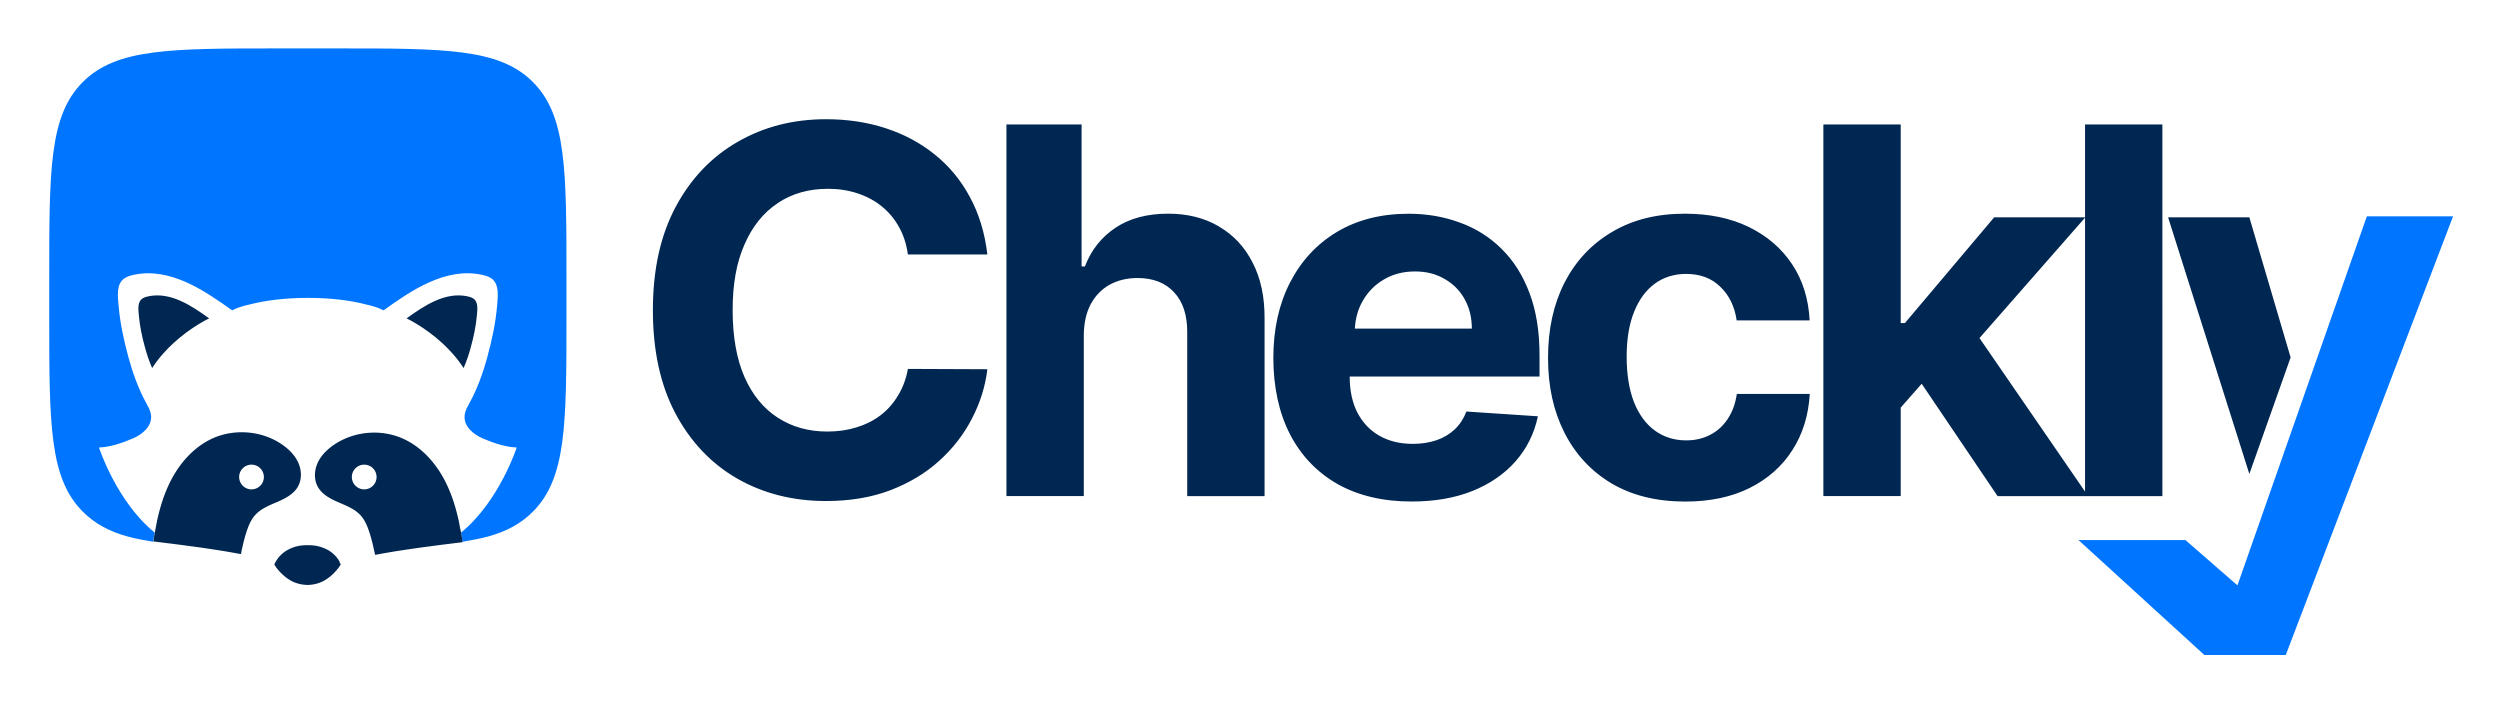
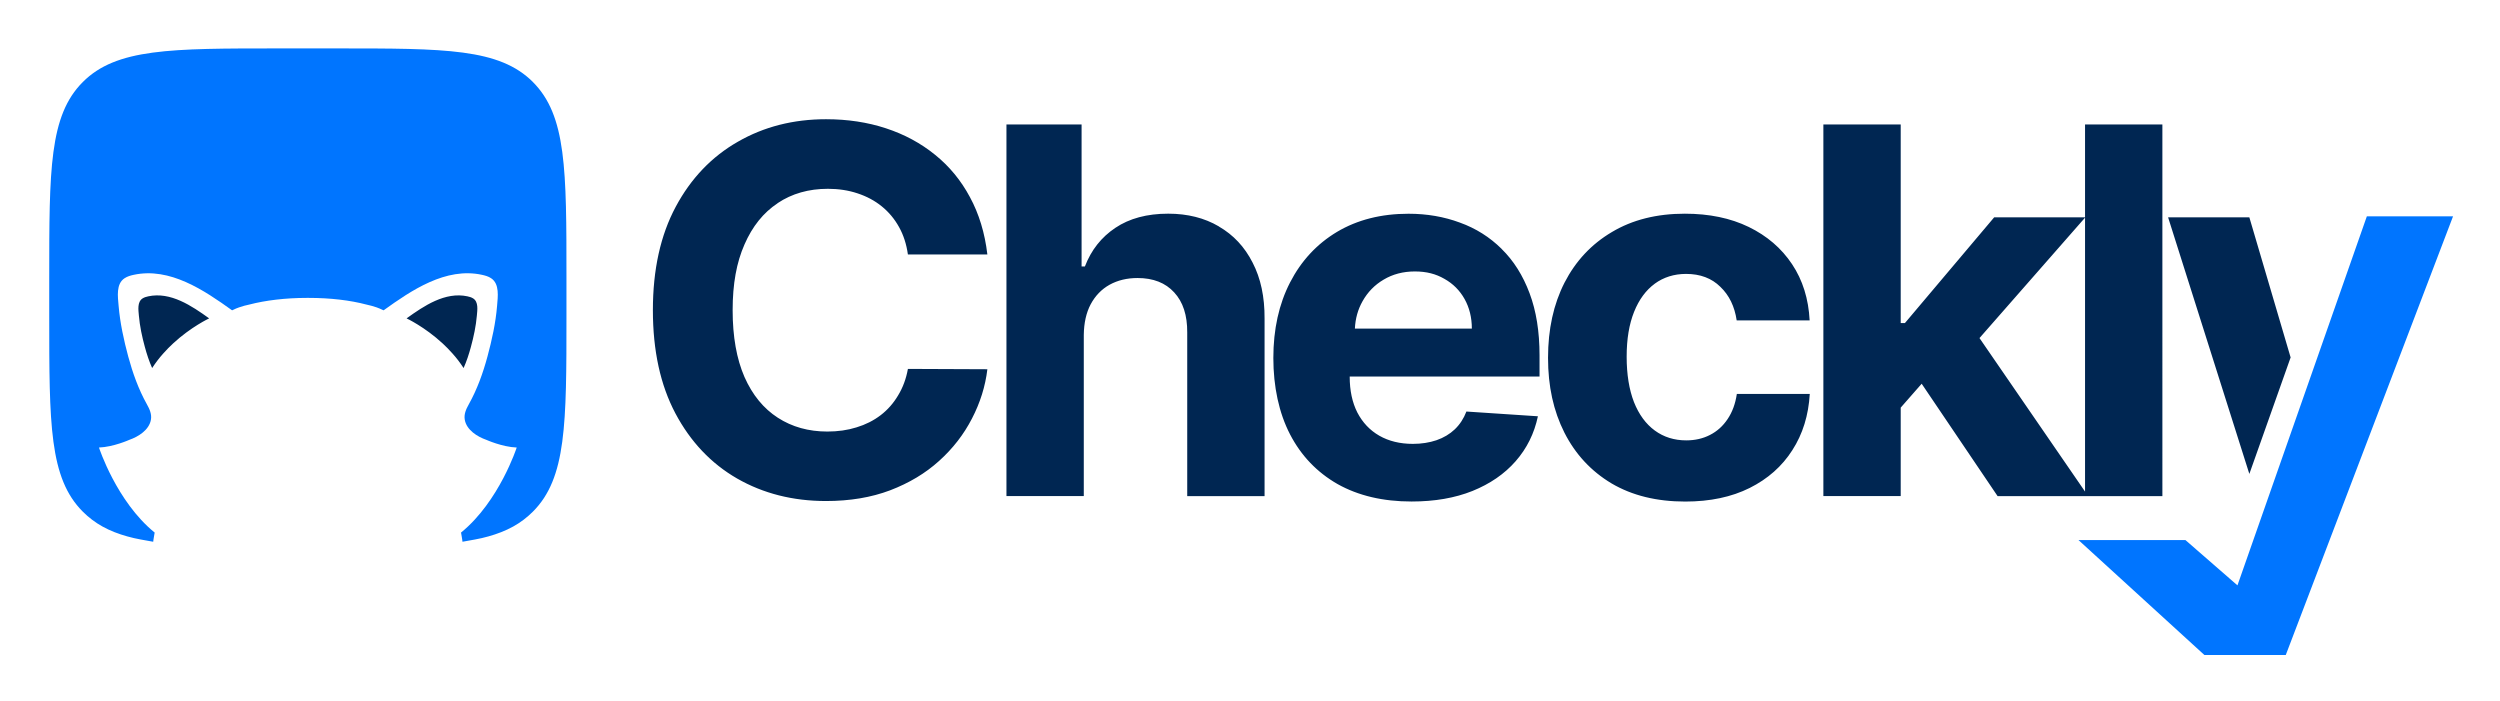
<svg xmlns="http://www.w3.org/2000/svg" role="img" viewBox="-2.24 -2.99 155.48 43.61">
  <title>checkly-logo-light-mode (1).svg</title>
  <path fill="#0075FF" fill-rule="evenodd" d="M139.919 37.747h-5.062l-7.834-7.151h6.651l3.238 2.819 8.047-22.951h5.361l-10.405 27.286.004-.004z" clip-rule="evenodd" />
  <path fill="#002652" d="M46.121 9.645c.888-.594 1.931-.893 3.127-.893.662 0 1.277.094 1.841.282.572.188 1.076.457 1.512.812.436.354.794.782 1.072 1.286.278.495.461 1.064.551 1.704h4.942c-.158-1.341-.521-2.529-1.085-3.567-.555-1.038-1.277-1.914-2.166-2.631-.888-.722-1.909-1.273-3.058-1.649-1.145-.376-2.384-.564-3.725-.564-2.033 0-3.861.466-5.485 1.401-1.623.927-2.913 2.272-3.861 4.041-.948 1.768-1.422 3.913-1.422 6.433 0 2.52.466 4.652 1.401 6.42.94 1.768 2.221 3.118 3.836 4.049 1.623.931 3.468 1.401 5.532 1.401 1.482 0 2.811-.222 3.985-.666 1.183-.453 2.196-1.059 3.046-1.828.859-.773 1.538-1.653 2.042-2.631.513-.987.833-2.008.961-3.071l-4.942-.021c-.111.615-.316 1.166-.611 1.649-.286.483-.645.893-1.085 1.23-.436.333-.935.585-1.499.756-.555.175-1.162.261-1.815.261-1.166 0-2.191-.286-3.08-.859-.888-.572-1.581-1.418-2.076-2.537-.487-1.119-.735-2.507-.735-4.152 0-1.645.243-2.964.735-4.083.491-1.128 1.179-1.986 2.067-2.571h-.004zm27.44 1.444c-.897-.525-1.944-.79-3.148-.79-1.316 0-2.413.295-3.285.88-.871.581-1.504 1.38-1.897 2.405h-.205V4.75h-4.673V27.863h4.81V17.842c.009-.743.149-1.38.427-1.905.286-.534.679-.94 1.175-1.217.504-.278 1.085-.419 1.738-.419.978 0 1.738.299 2.281.893.551.594.82 1.427.812 2.494v10.179h4.81V16.83c.009-1.354-.239-2.516-.743-3.486-.495-.978-1.196-1.726-2.097-2.247l-.004-.009zM91.151 12.49c-.739-.731-1.602-1.277-2.597-1.636-.987-.367-2.05-.551-3.195-.551-1.7 0-3.182.376-4.447 1.128-1.256.752-2.23 1.803-2.922 3.148-.692 1.345-1.038 2.913-1.038 4.694 0 1.781.346 3.413 1.038 4.75.692 1.333 1.679 2.362 2.956 3.092 1.286.722 2.823 1.085 4.605 1.085 1.431 0 2.691-.218 3.78-.654 1.098-.444 1.995-1.059 2.687-1.849.701-.799 1.162-1.73 1.388-2.798l-4.447-.295c-.167.436-.406.803-.722 1.106-.316.299-.696.525-1.141.679-.444.149-.931.226-1.465.226-.803 0-1.499-.171-2.089-.508-.589-.338-1.042-.82-1.367-1.444-.316-.624-.474-1.367-.474-2.221v-.013h11.806v-1.32c0-1.474-.205-2.759-.619-3.861-.414-1.106-.991-2.025-1.738-2.755V12.49zm-9.128 4.955c.03-.624.188-1.192.478-1.704.316-.564.752-1.012 1.311-1.341.564-.337 1.213-.508 1.939-.508.726 0 1.311.154 1.841.461.534.299.953.718 1.252 1.252.299.534.453 1.149.453 1.841h-7.274zm18.645-2.789c.556-.406 1.209-.611 1.952-.611.88 0 1.594.269 2.132.803.551.525.888 1.222 1.016 2.089h4.537c-.069-1.341-.432-2.507-1.094-3.498-.662-.995-1.563-1.764-2.695-2.315-1.136-.551-2.46-.824-3.973-.824-1.751 0-3.263.38-4.536 1.141-1.273.752-2.255 1.802-2.947 3.148-.683 1.341-1.025 2.896-1.025 4.673 0 1.777.337 3.302 1.017 4.652.683 1.345 1.662 2.401 2.934 3.161 1.277.752 2.806 1.128 4.583 1.128 1.542 0 2.879-.282 4.007-.846 1.127-.564 2.012-1.345 2.652-2.349.65-1.008 1.008-2.174 1.085-3.498h-4.536c-.09.611-.282 1.132-.577 1.568-.286.427-.649.756-1.093.982-.436.226-.931.338-1.478.338-.743 0-1.397-.205-1.952-.611-.555-.406-.991-.995-1.299-1.773-.299-.773-.453-1.717-.453-2.819 0-1.102.154-2.02.461-2.789.308-.769.739-1.35 1.286-1.751l-.005.004zm26.765-4.13h-5.651l-5.553 6.578h-.26V4.75h-4.81V27.863h4.81v-5.502l1.303-1.486 4.724 6.992h10.247V4.75h-4.81v5.779-.004zm-6.565 7.509l6.565-7.488v17.035l-6.565-9.547zm16.783-7.509h-5.053l5.053 15.958 2.567-7.244-2.567-8.714zM6.978 15.441c-.124.026-.243.06-.35.128-.342.218-.261.722-.231 1.068.056.653.196 1.311.372 1.952.12.444.265.888.453 1.311.214-.329.444-.632.692-.906.201-.226.406-.436.611-.624 1.123-1.038 2.243-1.559 2.243-1.559-1.081-.777-2.396-1.67-3.789-1.371zm19.858 0c.124.026.243.06.35.128.342.218.261.722.231 1.068-.056.653-.197 1.311-.372 1.952-.12.444-.265.888-.453 1.311-.213-.329-.444-.632-.692-.906-.201-.226-.406-.436-.611-.624-1.123-1.038-2.243-1.559-2.243-1.559 1.081-.777 2.396-1.67 3.789-1.371z" />
  <path fill="#0075FF" d="M30.902 2.11C28.813.021 25.448.021 18.724.021h-3.635c-6.723 0-10.089 0-12.178 2.089C.822 4.199.822 7.565.822 14.288v2.366c0 6.728 0 10.089 2.089 12.178.363.363.773.675 1.222.923.483.269 1.008.466 1.542.615.273.077.551.141.833.192.047.009.491.085.688.124l.094.017v-.013c0-.021.009-.064.009-.073 0-.013 0-.026.004-.034.009-.068.021-.137.026-.162.013-.077.026-.149.038-.222 0-.021.009-.043.013-.064l-.013-.013c-2.366-1.931-3.451-5.279-3.451-5.279.901-.034 1.888-.478 1.888-.478.564-.197 1.226-.611 1.341-1.243.064-.35-.081-.666-.248-.965-.521-.931-.884-1.948-1.162-2.973-.278-1.034-.508-2.093-.598-3.152-.047-.555-.175-1.367.376-1.721.171-.111.367-.167.564-.209 2.247-.483 4.374.957 6.117 2.208.021-.009.038-.017.06-.026.12-.06.248-.115.376-.158.209-.073.423-.132.636-.175 1.004-.261 2.243-.414 3.584-.414h.111c1.346 0 2.584.149 3.584.414.214.047.427.103.636.175.128.047.252.098.376.158.021.009.043.017.06.026 1.743-1.252 3.87-2.695 6.117-2.208.197.043.397.098.564.209.547.354.419 1.166.376 1.721-.086 1.059-.32 2.119-.598 3.152-.278 1.029-.641 2.042-1.162 2.973-.167.299-.312.615-.248.965.115.632.777 1.046 1.341 1.243 0 0 .987.444 1.888.478 0 0-1.085 3.349-3.451 5.279l-.013.013s.009.043.013.064c.013.073.026.145.038.222 0 .026.013.094.026.162 0 .013 0 .026.004.034 0 0 .009.056.009.073v.013l.094-.017c.192-.034.636-.115.688-.124.282-.051.56-.115.833-.192.534-.149 1.055-.346 1.542-.615.449-.248.859-.56 1.222-.923 2.089-2.089 2.089-5.45 2.089-12.178v-2.366c0-6.728 0-10.089-2.089-12.178h.004z" />
-   <path fill="#002652" d="M12.765 31.349c.004-.03.013-.051.017-.077l.107-.47c.047-.184.094-.367.149-.547.137-.453.303-.91.628-1.252.367-.384.884-.581 1.371-.79.487-.214.991-.478 1.252-.94.256-.453.231-1.029.017-1.499-.141-.303-.35-.568-.594-.794-.137-.128-.286-.239-.44-.346-1.234-.833-2.9-.974-4.263-.372-1.17.521-2.072 1.542-2.648 2.682a8.889 8.889 0 0 0-.5 1.217c-.137.419-.248.846-.342 1.273v.021l-.009.047-.013.056-.013.064-.009.051v.009c-.009.051-.021.102-.03.154l-.026.128s-.004.03-.009.043V30.037c0 .013-.004.026-.009.034 0 .013-.004.03-.009.043 0 .021-.009.043-.013.064-.013.073-.026.145-.038.222 0 .026-.013.094-.026.162 0 .013 0 .026-.004.034 0 0-.009.056-.009.073v.013c.043.009.09.013.132.017.043.004.085.009.128.017.056.009.115.013.171.021.068.009.141.017.209.026.081.009.162.021.243.03.09.013.184.021.273.034.103.013.201.026.303.038.107.013.218.03.325.043.115.017.231.03.346.047.12.017.239.034.359.047.124.017.248.034.372.051.128.017.252.034.38.056.128.017.256.038.385.056.128.021.256.038.384.06.128.021.252.038.38.06.124.021.248.043.372.064.12.021.239.043.359.064.077.013.154.03.226.043l.098.013.03-.141-.017.021zm-.132-4.673c0-.423.346-.769.769-.769.423 0 .769.346.769.769 0 .423-.346.769-.769.769-.423 0-.769-.346-.769-.769zm13.882 3.947c0-.013 0-.026-.004-.034-.009-.068-.021-.137-.026-.162-.013-.077-.026-.149-.038-.222 0-.021-.009-.043-.013-.064 0-.013-.004-.03-.009-.043 0-.013-.004-.026-.009-.034V30.05s-.004-.009-.004-.017c0-.013-.004-.026-.009-.043l-.026-.128c-.009-.047-.021-.103-.03-.154v-.009l-.009-.051c-.004-.021-.009-.047-.013-.064l-.013-.056-.009-.047v-.021c-.094-.431-.205-.859-.342-1.273a8.893 8.893 0 0 0-.5-1.217c-.577-1.145-1.478-2.161-2.648-2.683-1.358-.607-3.028-.461-4.263.372-.154.102-.303.218-.44.346-.248.226-.457.491-.594.794-.218.474-.239 1.051.017 1.499.261.461.765.73 1.252.94.487.214 1.004.406 1.371.79.325.342.491.803.628 1.252.056.179.102.363.149.547l.107.47c.004.026.013.047.017.073l.03.145.098-.013c.077-.013.154-.03.226-.043.12-.021.239-.043.359-.064.124-.021.248-.043.372-.064.128-.021.252-.043.38-.06.128-.021.256-.038.384-.06.128-.021.256-.038.384-.056.128-.017.252-.038.38-.056l.372-.051c.12-.017.239-.034.359-.047.115-.017.231-.03.346-.047.107-.013.218-.03.325-.043.102-.013.201-.026.303-.038.09-.013.184-.021.273-.034.081-.009.162-.021.243-.03.068-.009.141-.017.209-.026.056-.009.115-.013.171-.021.043-.004.086-.009.128-.017.043-.004.09-.009.132-.017v-.013c0-.021-.009-.064-.009-.073l-.013-.021zm-6.104-3.178c-.423 0-.769-.346-.769-.769 0-.423.346-.769.769-.769.423 0 .769.346.769.769 0 .423-.346.769-.769.769zm-1.525 4.498c-.03-.051-.064-.102-.098-.149-.034-.047-.068-.09-.102-.137-.034-.043-.073-.081-.111-.12-.038-.038-.077-.073-.115-.107-.038-.034-.077-.064-.12-.094-.038-.03-.081-.056-.12-.081-.038-.026-.081-.047-.124-.068-.038-.021-.081-.043-.124-.06-.038-.017-.081-.034-.12-.051-.038-.013-.077-.03-.12-.043-.038-.013-.077-.021-.115-.034-.038-.009-.073-.017-.111-.026-.034-.009-.068-.013-.102-.021-.034-.004-.064-.009-.098-.013-.03 0-.06-.009-.09-.009a3.15 3.15 0 0 0-.286-.013h-.068c-.094 0-.188 0-.286.013-.03 0-.06.004-.09.009-.034 0-.064.009-.098.013-.034.004-.068.013-.102.021-.038.009-.073.017-.111.026-.038.009-.077.021-.115.034-.038.013-.081.026-.12.043-.043.017-.081.03-.12.051-.043.017-.081.038-.124.06-.043.021-.081.047-.124.068-.043.026-.081.051-.12.081-.043.03-.081.06-.12.094-.038.034-.077.068-.115.107-.038.038-.077.077-.111.12-.038.043-.073.09-.102.137-.034.047-.068.098-.098.149-.03.056-.06.111-.09.167 0 0 0 .009.004.009.086.145.188.278.299.402.214.239.461.453.743.607.312.171.666.252 1.021.261.354-.004.709-.09 1.021-.261.282-.154.53-.367.743-.607.111-.124.214-.256.299-.402l.004-.009c-.026-.056-.056-.111-.09-.167h.026z" />
</svg>